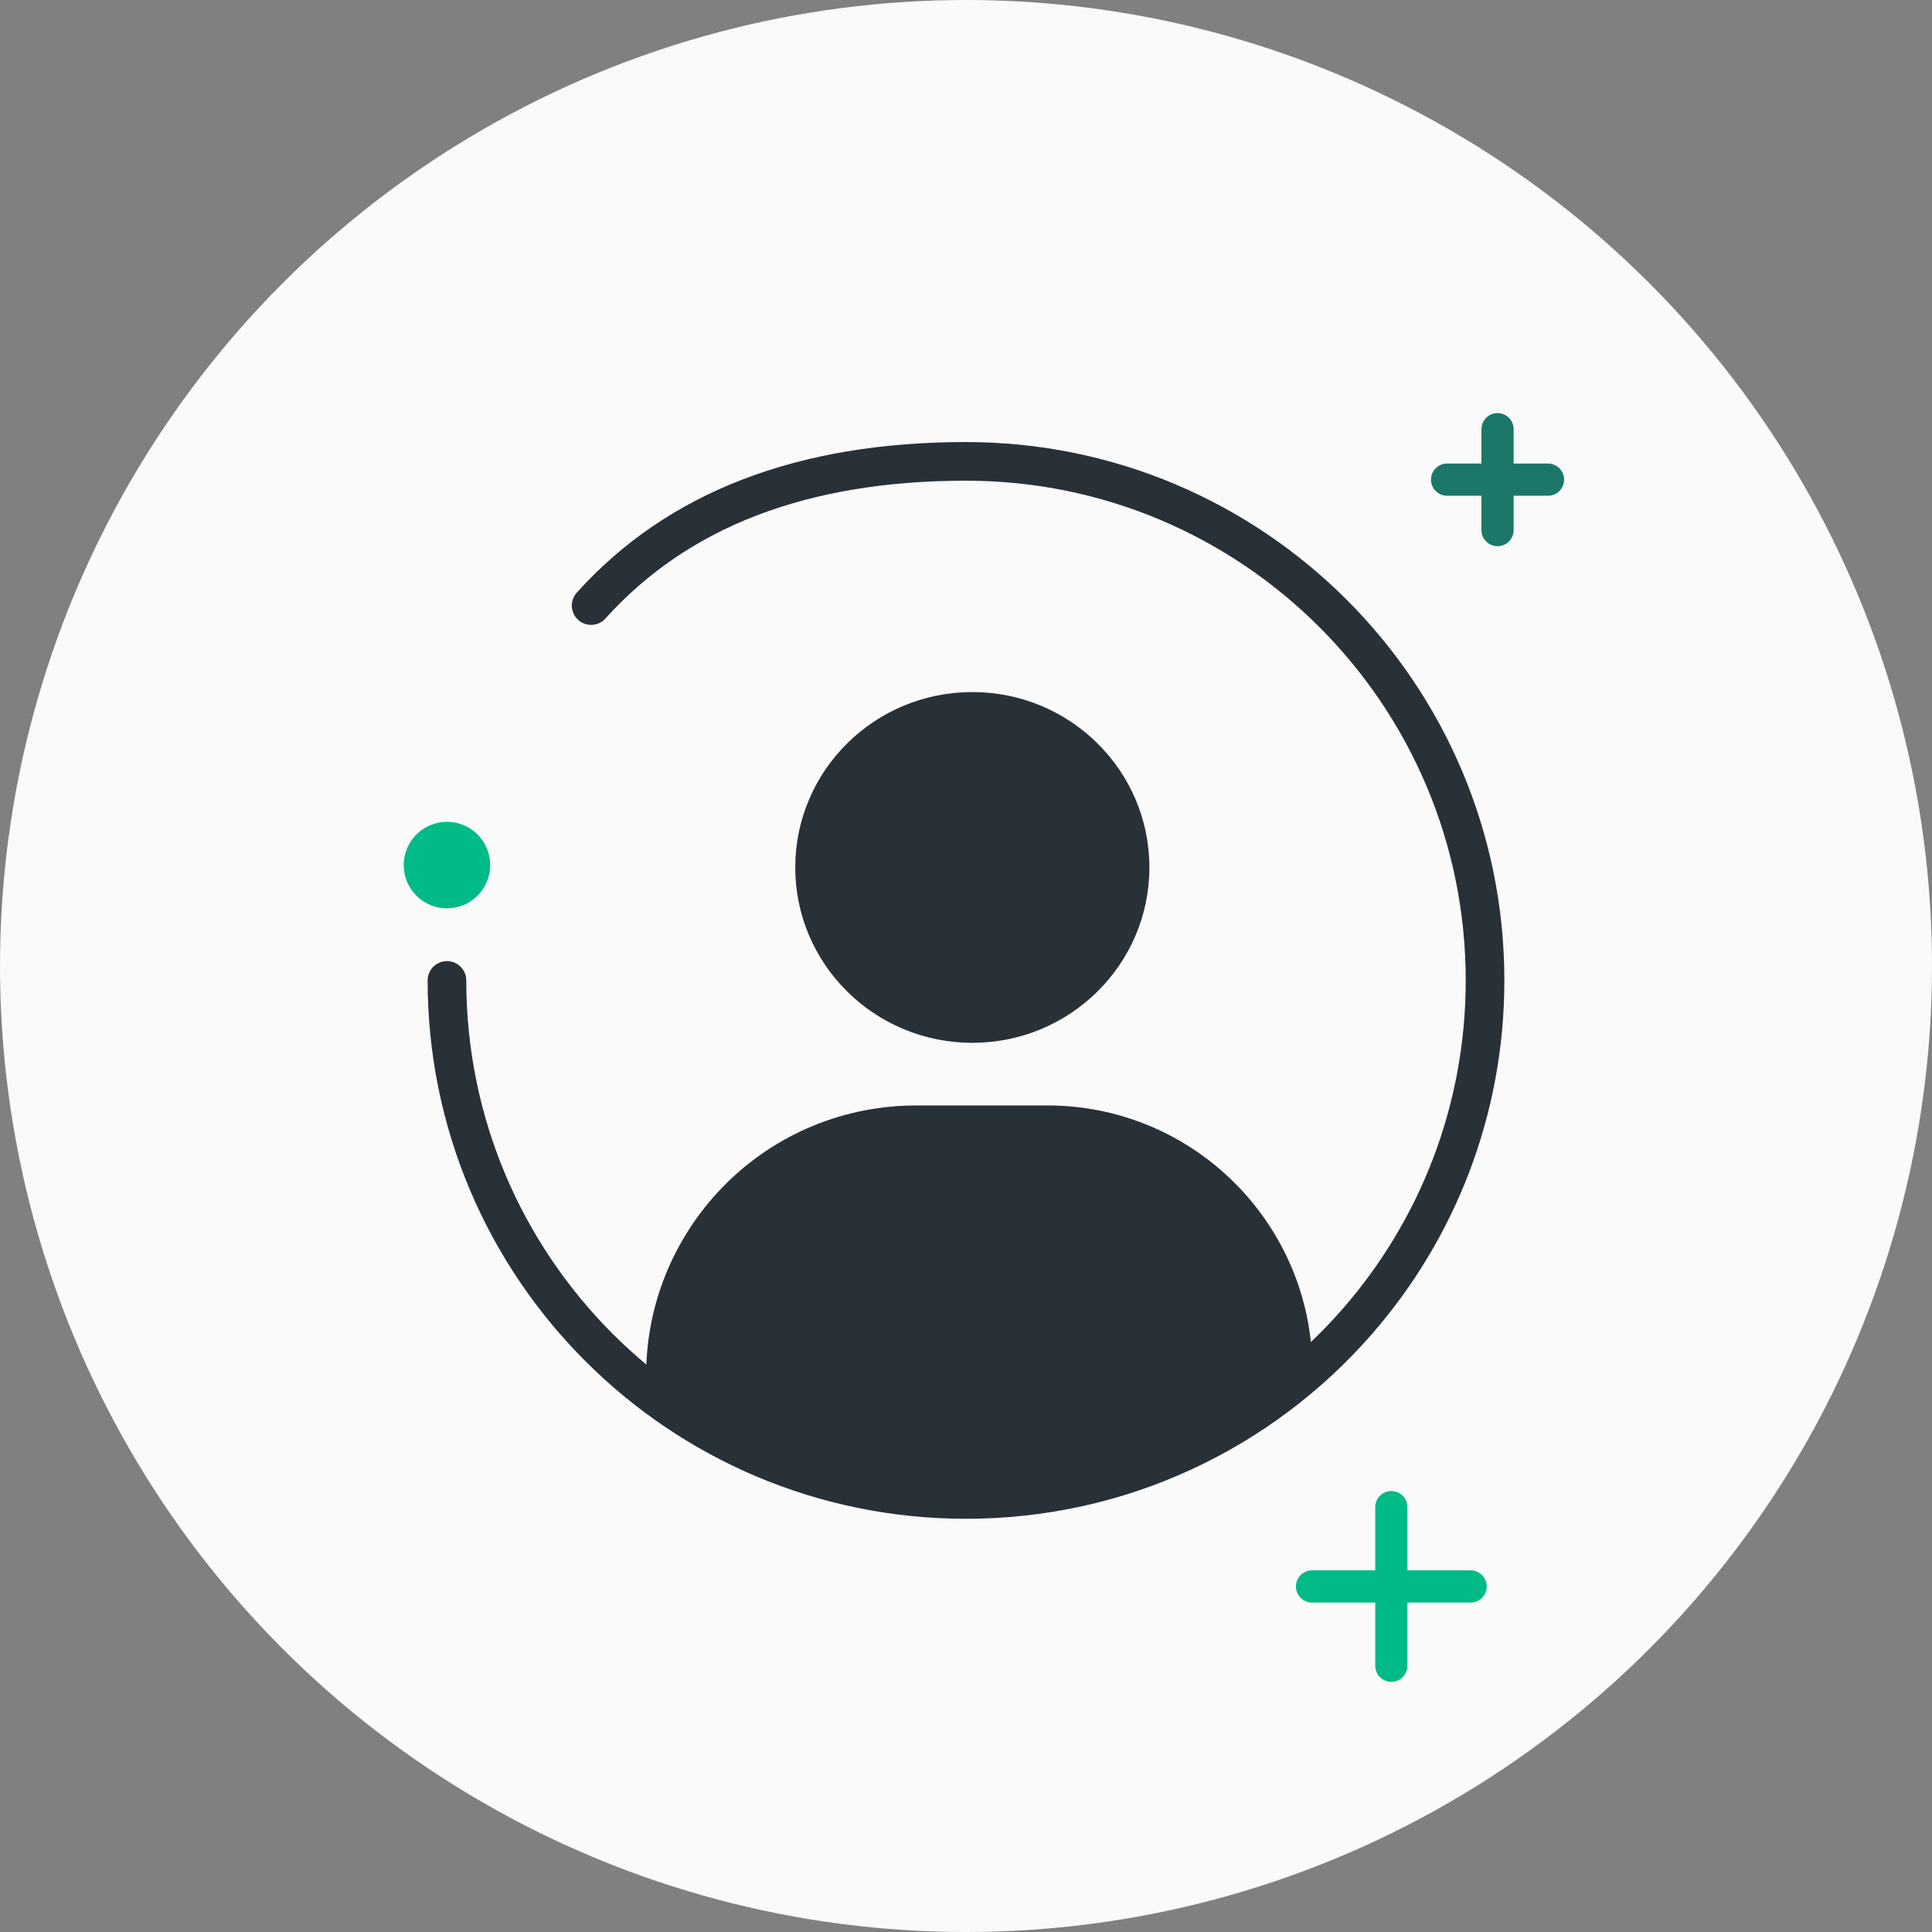
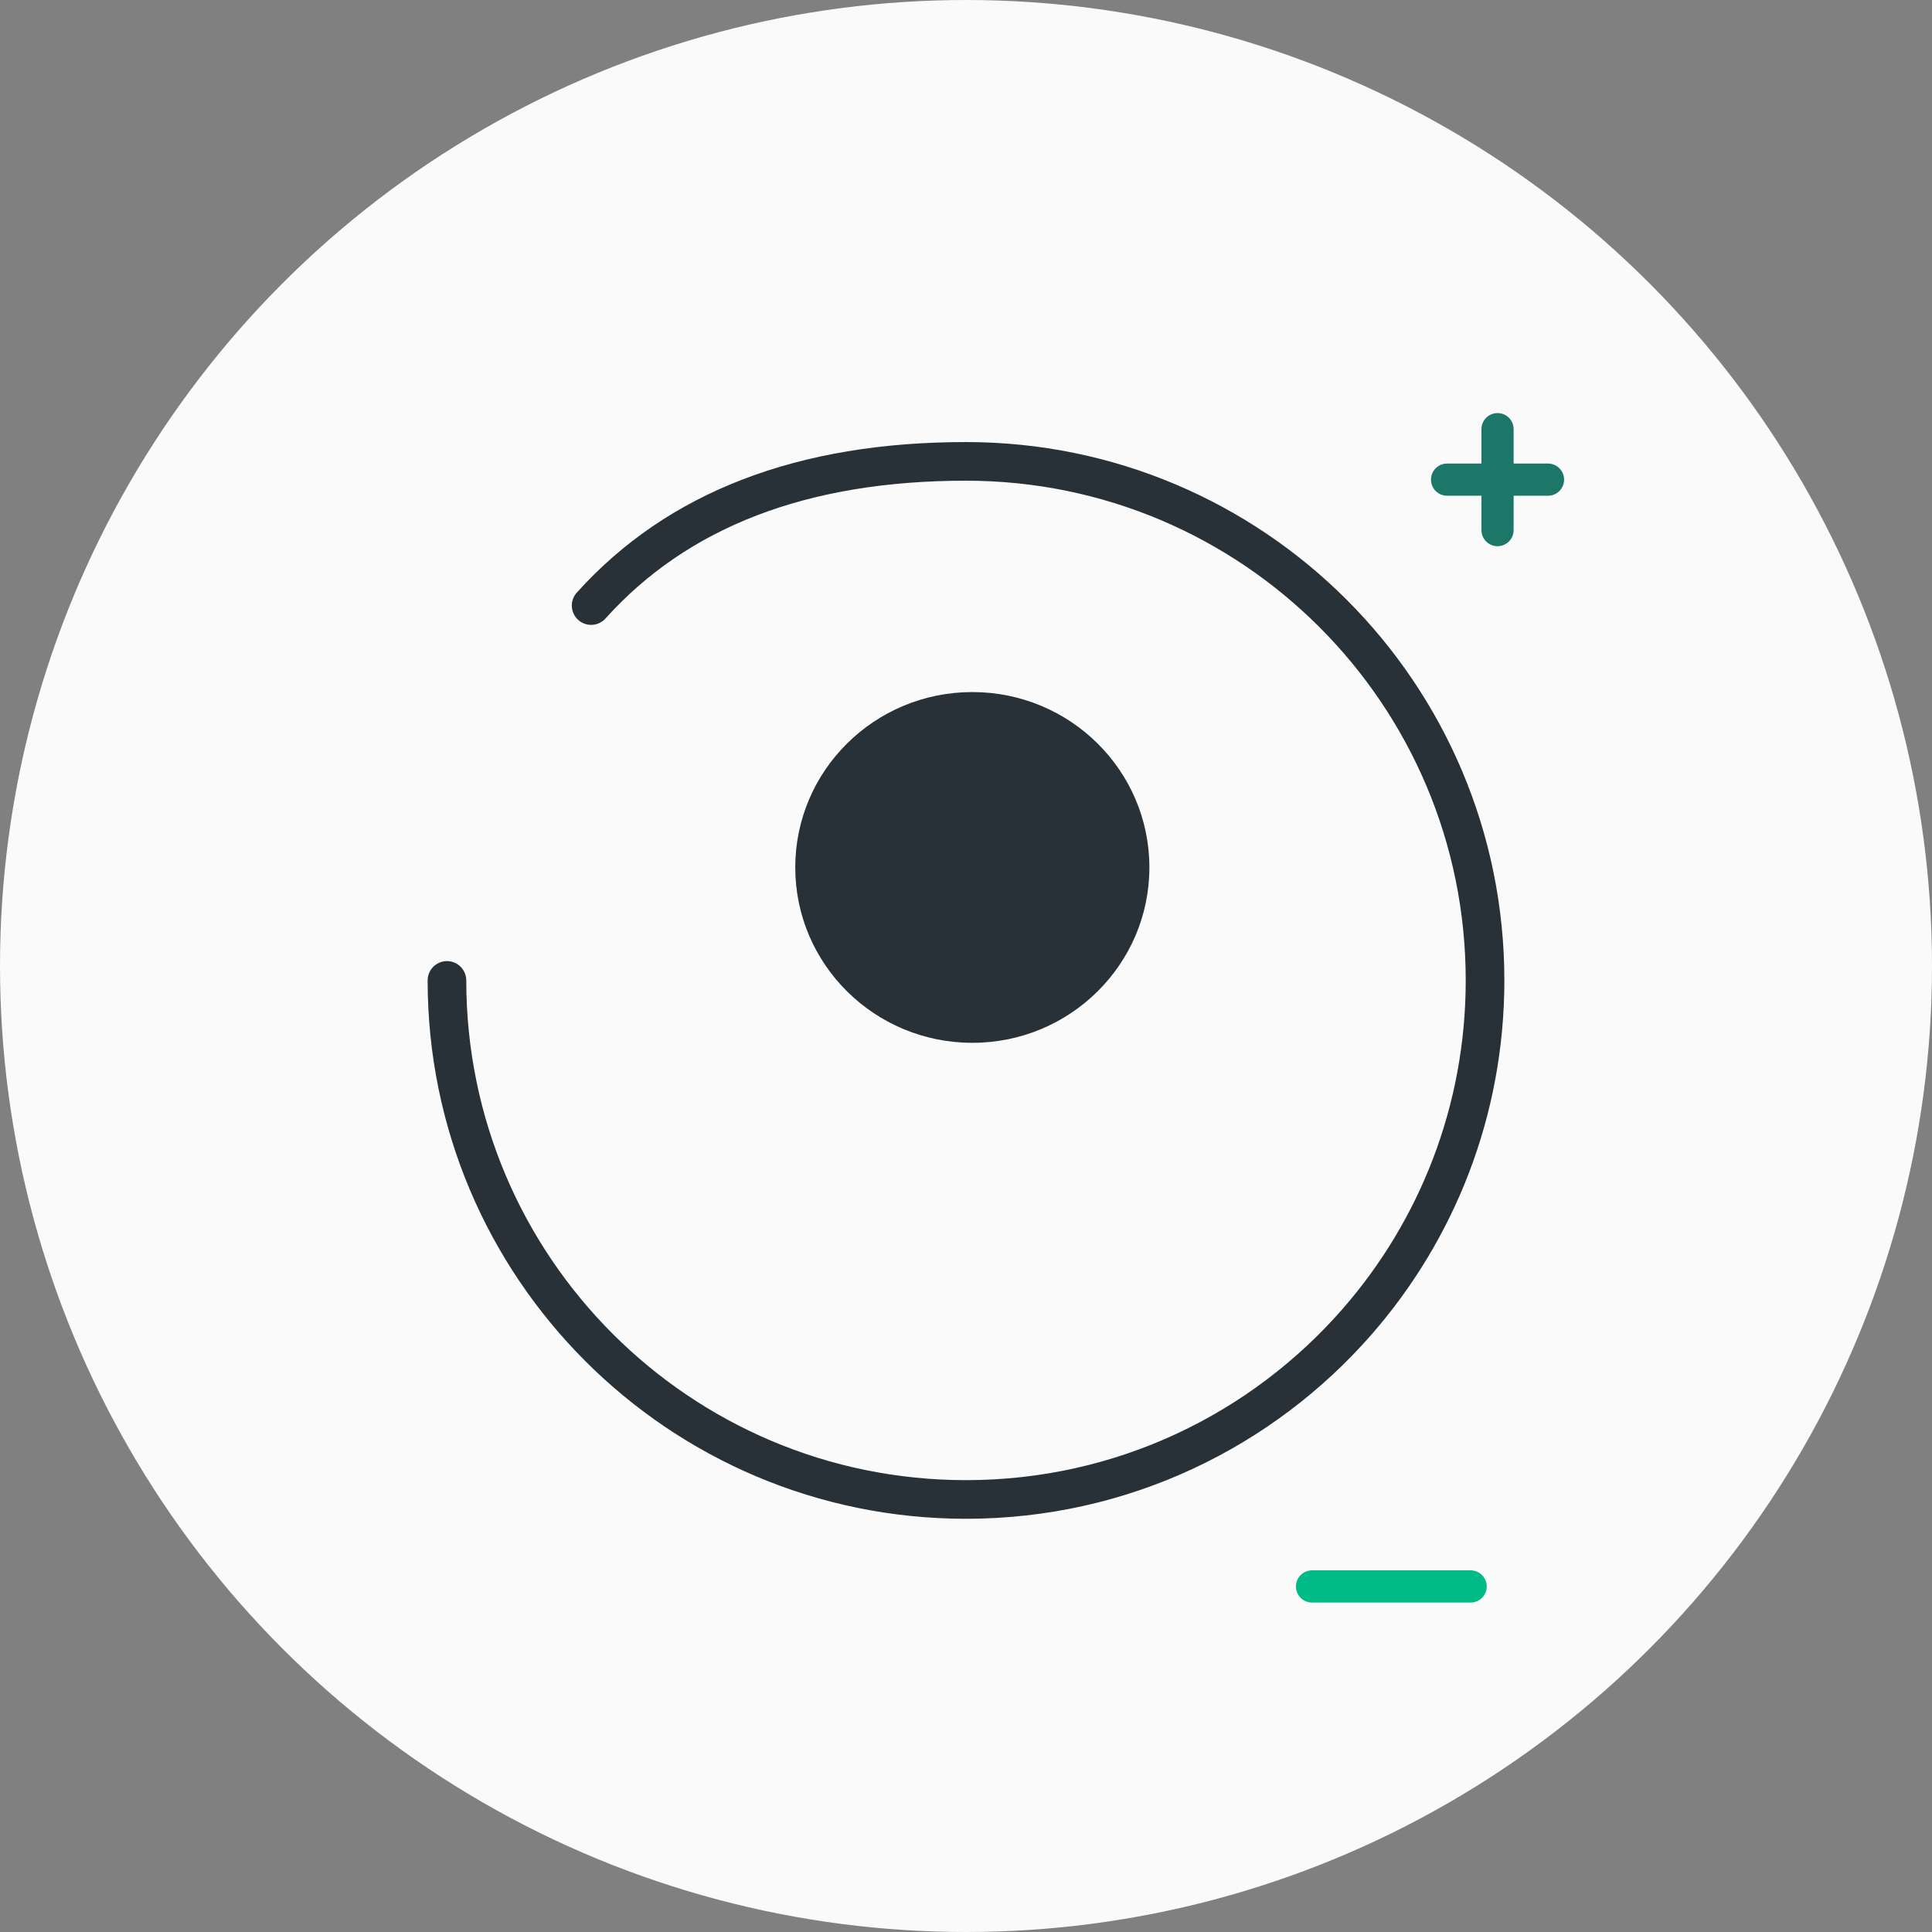
<svg xmlns="http://www.w3.org/2000/svg" width="600px" height="600px" viewBox="0 0 600 600" version="1.1">
  <rect x="0" y="0" width="600" height="600" fill="#808080" stroke="none" />
  <title>POSPulse/icon/02</title>
  <g id="POSPulse/icon/02" stroke="none" stroke-width="1" fill="none" fill-rule="evenodd">
    <g id="person">
      <circle id="Oval-Copy-29" fill="#FAFAFA" cx="300" cy="300" r="300" />
      <path d="M300,465.672 C389.025,465.672 461.194,393.503 461.194,304.478 C461.194,255.975 439.772,212.476 405.874,182.925 C377.553,158.236 340.523,143.284 300,143.284 C210.975,143.284 138.806,215.453 138.806,304.478 C138.806,355.224 153.731,394.03 183.582,420.896" id="Oval-Copy-30" stroke="#283138" stroke-width="12" stroke-linecap="round" transform="translate(300, 304.478) rotate(90) translate(-300, -304.478) " />
      <ellipse id="Oval-Copy-36" fill="#283138" cx="301.964" cy="269.391" rx="54.988" ry="54.465" />
-       <path d="M284.498,343.308 L325.282,343.308 C370.73,343.308 407.573,380.151 407.573,425.599 C407.573,427.017 407.536,428.435 407.463,429.851 L407.463,429.851 L407.463,429.851 C372.02,456.716 336.199,470.149 300,470.149 C263.801,470.149 230.965,459.701 201.493,438.806 C195.044,392.963 226.98,350.573 272.822,344.125 C276.69,343.581 280.592,343.308 284.498,343.308 Z" id="Rectangle-Copy-7" fill="#283138" />
-       <circle id="Oval-Copy-38" fill="#00BA88" cx="138.806" cy="268.657" r="13.433" />
      <g id="Group-Copy-3" transform="translate(449.403, 133.284)" stroke="#1D7769" stroke-linecap="round" stroke-width="10">
        <line x1="15.672" y1="0" x2="15.672" y2="31.343" id="Path-51" />
        <line x1="15.672" y1="3.1484941e-13" x2="15.672" y2="31.343" id="Path-51-Copy" transform="translate(15.672, 15.672) rotate(-90) translate(-15.672, -15.672) " />
      </g>
      <g id="Group-Copy-4" transform="translate(407.463, 468.06)" stroke="#00BA88" stroke-linecap="round" stroke-width="10">
-         <line x1="24.627" y1="0" x2="24.627" y2="49.254" id="Path-51" />
        <line x1="24.627" y1="9.49446082e-13" x2="24.627" y2="49.254" id="Path-51-Copy" transform="translate(24.627, 24.627) rotate(-90) translate(-24.627, -24.627) " />
      </g>
    </g>
  </g>
</svg>